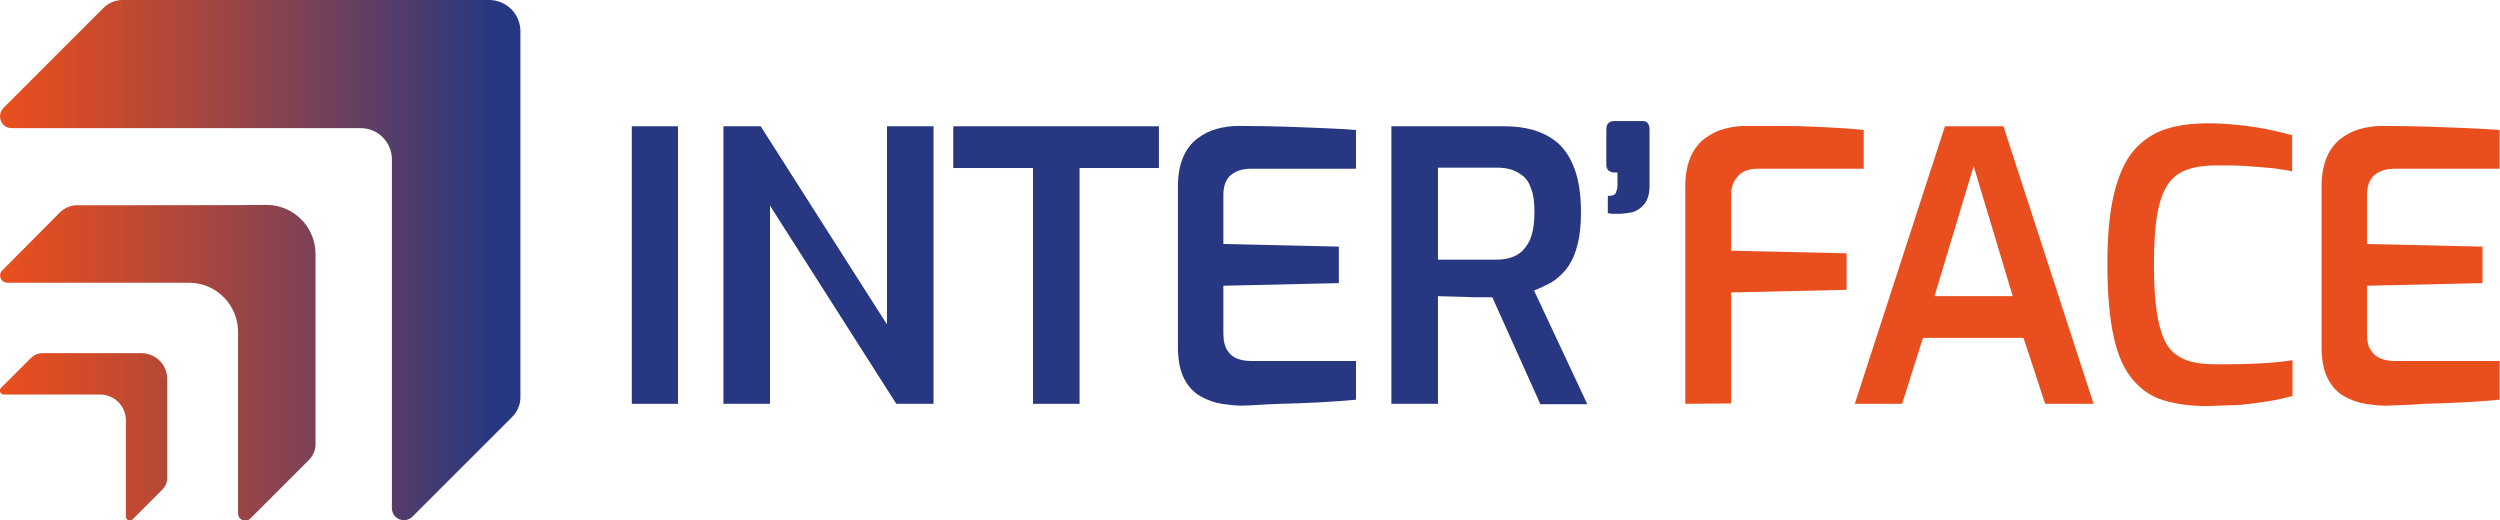
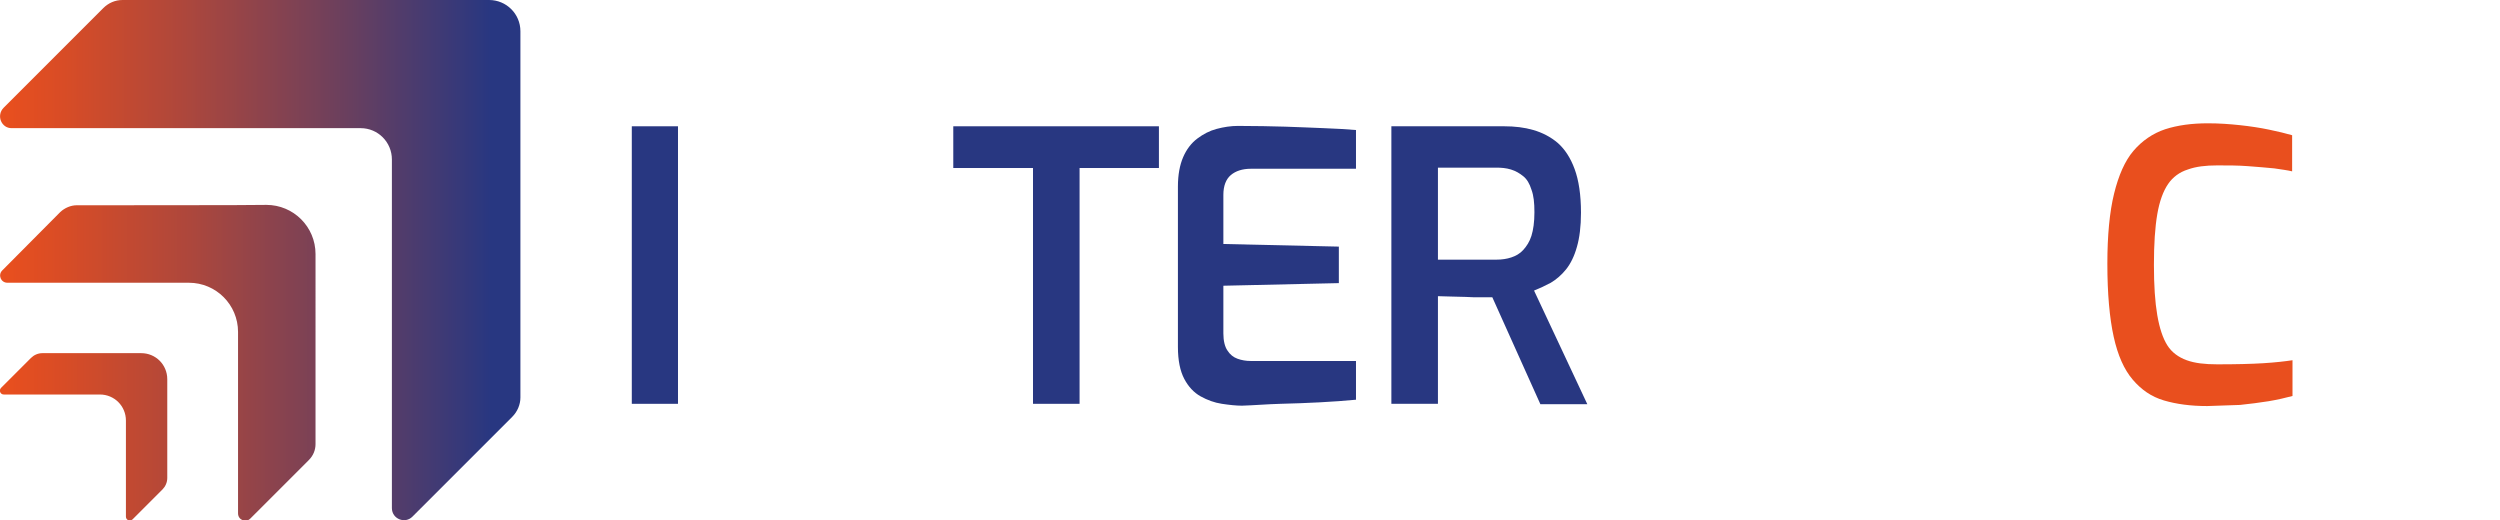
<svg xmlns="http://www.w3.org/2000/svg" version="1.1" id="Calque_1" x="0px" y="0px" viewBox="0 0 671.1 139.7" style="enable-background:new 0 0 671.1 139.7;" xml:space="preserve">
  <style type="text/css">
	.st0{fill:#283781;}
	.st1{fill:#E94F1E;}
	.st2{fill:url(#SVGID_1_);}
	.st3{fill:url(#SVGID_00000013192844535940838770000014288411641146691762_);}
	.st4{fill:url(#SVGID_00000033335210813255138420000002367791359845744060_);}
</style>
  <path class="st0" d="M169.6,108.4V33.9H182v74.5H169.6z" />
-   <path class="st0" d="M194.2,108.4V33.9h10l33.9,53.2V33.9h12.5v74.5h-10l-33.9-53.2v53.2H194.2z" />
  <path class="st0" d="M277.3,108.4V45.1h-21.4V33.9h55.2v11.2h-21.3v63.3H277.3L277.3,108.4z" />
  <path class="st0" d="M333.4,108.9c-1.6,0-3.4-0.2-5.4-0.5c-2-0.3-3.9-1-5.7-2c-1.8-1-3.3-2.6-4.4-4.7c-1.1-2.1-1.7-4.9-1.7-8.6v-43  c0-3.2,0.5-5.8,1.4-7.9c0.9-2.1,2.2-3.8,3.8-5c1.6-1.2,3.3-2.1,5.2-2.6c1.9-0.5,3.8-0.8,5.7-0.8c4.7,0,9,0.1,12.7,0.2  s7.2,0.3,10.3,0.4s6,0.3,8.7,0.5v10.4h-28.2c-2.3,0-4.1,0.6-5.4,1.7c-1.3,1.1-2,2.9-2,5.3v13.2l31,0.7v9.8l-31,0.7v12.8  c0,2,0.4,3.6,1.1,4.6c0.7,1.1,1.6,1.8,2.7,2.2c1.1,0.4,2.3,0.6,3.5,0.6h28.3v10.4c-3,0.3-6.2,0.5-9.7,0.7c-3.5,0.2-7,0.3-10.6,0.4  S336.7,108.8,333.4,108.9L333.4,108.9z" />
  <path class="st0" d="M373.5,108.4V33.9h30.3c2.8,0,5.4,0.3,7.8,1s4.6,1.8,6.6,3.5c1.9,1.7,3.4,4,4.5,7c1.1,3,1.7,6.9,1.7,11.7  c0,3.7-0.4,6.8-1.1,9.2c-0.7,2.5-1.7,4.5-2.9,6s-2.6,2.7-4.1,3.6c-1.5,0.8-3,1.5-4.5,2.1l14.3,30.5h-12.6l-12.9-28.7h-3.3  c-1.2,0-2.5,0-3.9-0.1c-1.4,0-2.7-0.1-3.9-0.1s-2.5-0.1-3.5-0.1v28.9L373.5,108.4L373.5,108.4z M386,69.7h15.7c1.5,0,2.8-0.2,4-0.6  c1.2-0.4,2.3-1,3.2-2s1.7-2.2,2.2-3.8c0.5-1.6,0.8-3.7,0.8-6.3s-0.2-4.5-0.8-6.1c-0.5-1.6-1.2-2.8-2.2-3.6s-2-1.4-3.3-1.8  s-2.6-0.5-4-0.5H386L386,69.7L386,69.7z" />
-   <path class="st0" d="M434.5,57.4c-0.7,0-1.3,0-1.7,0c-0.4,0-0.8-0.1-1.2-0.2v-4.6c1.2,0,2-0.3,2.2-0.9s0.4-1.2,0.4-1.8v-3.6h-0.9  c-0.6,0-1.1-0.2-1.5-0.5c-0.4-0.4-0.6-0.9-0.6-1.6v-9.4c0-1.5,0.7-2.3,2.1-2.3h7.7c0.7,0,1.1,0.2,1.4,0.7c0.3,0.4,0.4,1,0.4,1.7v15  c0,2.2-0.5,3.8-1.4,4.9s-2,1.8-3.3,2.2C436.8,57.2,435.6,57.4,434.5,57.4L434.5,57.4z" />
-   <path class="st1" d="M452.4,108.4V50.1c0-3.2,0.5-5.8,1.4-7.9c0.9-2.1,2.2-3.8,3.8-5c1.6-1.2,3.3-2.1,5.2-2.6  c1.9-0.5,3.8-0.8,5.7-0.8c2.6,0,5.7,0,9.3,0c3.6,0,7.3,0.1,11.2,0.3c3.9,0.2,7.7,0.4,11.3,0.8v10.4h-28.5c-2.2,0-4,0.6-5.2,1.9  s-1.9,2.9-1.9,5.1v15l31,0.7v9.8l-31,0.7v29.8L452.4,108.4L452.4,108.4z" />
-   <path class="st1" d="M497.9,108.4l24.2-74.5h15.7l24.2,74.5h-13l-5.8-17.7h-27l-5.6,17.7H497.9L497.9,108.4z M519.3,79.5h21  l-10.5-34.9L519.3,79.5z" />
  <path class="st1" d="M592.5,109c-4.4,0-8.2-0.5-11.6-1.5s-6.1-2.9-8.4-5.6s-4-6.5-5.1-11.5c-1.1-5-1.7-11.5-1.7-19.6  c0-7.6,0.6-13.9,1.8-18.8s2.9-8.8,5.2-11.5s5.2-4.7,8.5-5.8c3.4-1.1,7.2-1.6,11.5-1.6c3,0,5.8,0.2,8.6,0.5c2.8,0.3,5.4,0.7,7.8,1.2  c2.4,0.5,4.5,1,6.2,1.5V46c-1.2-0.3-2.8-0.5-4.8-0.8c-2.1-0.2-4.4-0.4-7.1-0.6c-2.6-0.2-5.3-0.2-8.2-0.2c-3.1,0-5.7,0.3-7.9,1.1  c-2.2,0.7-4,2-5.3,3.9s-2.3,4.6-2.9,8.1c-0.6,3.5-0.9,8-0.9,13.6s0.3,10,0.9,13.5c0.6,3.5,1.5,6.2,2.7,8.1c1.2,1.9,3,3.2,5.2,4  s4.9,1.1,8.2,1.1c5,0,9.2-0.1,12.4-0.3c3.2-0.2,5.8-0.5,7.8-0.8v9.6c-1.9,0.5-4,1-6.4,1.4c-2.4,0.4-5,0.7-7.7,1  C598.7,108.8,595.7,108.9,592.5,109L592.5,109z" />
-   <path class="st1" d="M640.4,108.9c-1.6,0-3.4-0.2-5.4-0.5c-2-0.3-3.9-1-5.7-2c-1.8-1-3.3-2.6-4.4-4.7c-1.1-2.1-1.7-4.9-1.7-8.6v-43  c0-3.2,0.5-5.8,1.4-7.9c0.9-2.1,2.2-3.8,3.8-5c1.6-1.2,3.3-2.1,5.2-2.6c1.9-0.5,3.8-0.8,5.7-0.8c4.7,0,9,0.1,12.7,0.2  c3.8,0.1,7.2,0.3,10.3,0.4s6,0.3,8.7,0.5v10.4h-28.2c-2.3,0-4.1,0.6-5.4,1.7c-1.3,1.1-2,2.9-2,5.3v13.2l31,0.7v9.8l-31,0.7v12.8  c0,2,0.3,3.6,1.1,4.6c0.7,1.1,1.6,1.8,2.7,2.2s2.3,0.6,3.5,0.6H671v10.4c-3,0.3-6.2,0.5-9.7,0.7c-3.5,0.2-7,0.3-10.7,0.4  C647.1,108.7,643.7,108.8,640.4,108.9L640.4,108.9z" />
  <linearGradient id="SVGID_1_" gradientUnits="userSpaceOnUse" x1="0.98" y1="72.14" x2="135.99" y2="72.14" gradientTransform="matrix(1 0 0 -1 0 142)">
    <stop offset="0" style="stop-color:#E94F1E" />
    <stop offset="0.12" style="stop-color:#D84C26" />
    <stop offset="0.36" style="stop-color:#AD473C" />
    <stop offset="0.69" style="stop-color:#683F5F" />
    <stop offset="0.97" style="stop-color:#283781" />
  </linearGradient>
  <path class="st2" d="M3.2,34.4h93.6c4.7,0,8.4,3.8,8.4,8.4v93.6c0,2.9,3.5,4.3,5.5,2.3l26.8-26.8c1.4-1.4,2.2-3.3,2.2-5.2V8.4  c0-4.7-3.8-8.4-8.4-8.4H32.9c-2,0-3.8,0.8-5.2,2.2L1,28.9C-1.1,31,0.4,34.5,3.2,34.4L3.2,34.4z" />
  <linearGradient id="SVGID_00000023243679740791567510000005490361468973557925_" gradientUnits="userSpaceOnUse" x1="0.98" y1="44.605" x2="135.99" y2="44.605" gradientTransform="matrix(1 0 0 -1 0 142)">
    <stop offset="0" style="stop-color:#E94F1E" />
    <stop offset="0.12" style="stop-color:#D84C26" />
    <stop offset="0.37" style="stop-color:#AD473C" />
    <stop offset="0.71" style="stop-color:#683F5F" />
    <stop offset="1" style="stop-color:#283781" />
  </linearGradient>
  <path style="fill:url(#SVGID_00000023243679740791567510000005490361468973557925_);" d="M20.6,55.1c-1.6,0-3.2,0.7-4.4,1.8  L0.6,72.6c-1.2,1.2-0.4,3.3,1.4,3.3h48.7c7.3,0,13.2,5.9,13.2,13.2v48.7c0,1.8,2.1,2.6,3.3,1.4l15.7-15.7c1.2-1.2,1.8-2.7,1.8-4.3  V68.2c0-7.3-5.9-13.2-13.2-13.2C71.5,55.1,20.6,55.1,20.6,55.1z" />
  <linearGradient id="SVGID_00000124135340514237687090000008007203066960945040_" gradientUnits="userSpaceOnUse" x1="0.98" y1="24.743" x2="135.99" y2="24.743" gradientTransform="matrix(1 0 0 -1 0 142)">
    <stop offset="0" style="stop-color:#E94F1E" />
    <stop offset="0.12" style="stop-color:#D84C26" />
    <stop offset="0.37" style="stop-color:#AD473C" />
    <stop offset="0.71" style="stop-color:#683F5F" />
    <stop offset="1" style="stop-color:#283781" />
  </linearGradient>
  <path style="fill:url(#SVGID_00000124135340514237687090000008007203066960945040_);" d="M11.4,94.8c-1.2,0-2.3,0.5-3.1,1.3l-8,8  c-0.7,0.7-0.2,1.8,0.7,1.8h25.8c3.9,0,7,3.1,7,7v25.8c0,0.9,1.1,1.4,1.8,0.7l8-8c0.8-0.8,1.3-1.9,1.3-3.1v-26.5c0-3.9-3.1-7-7-7  L11.4,94.8L11.4,94.8z" />
</svg>